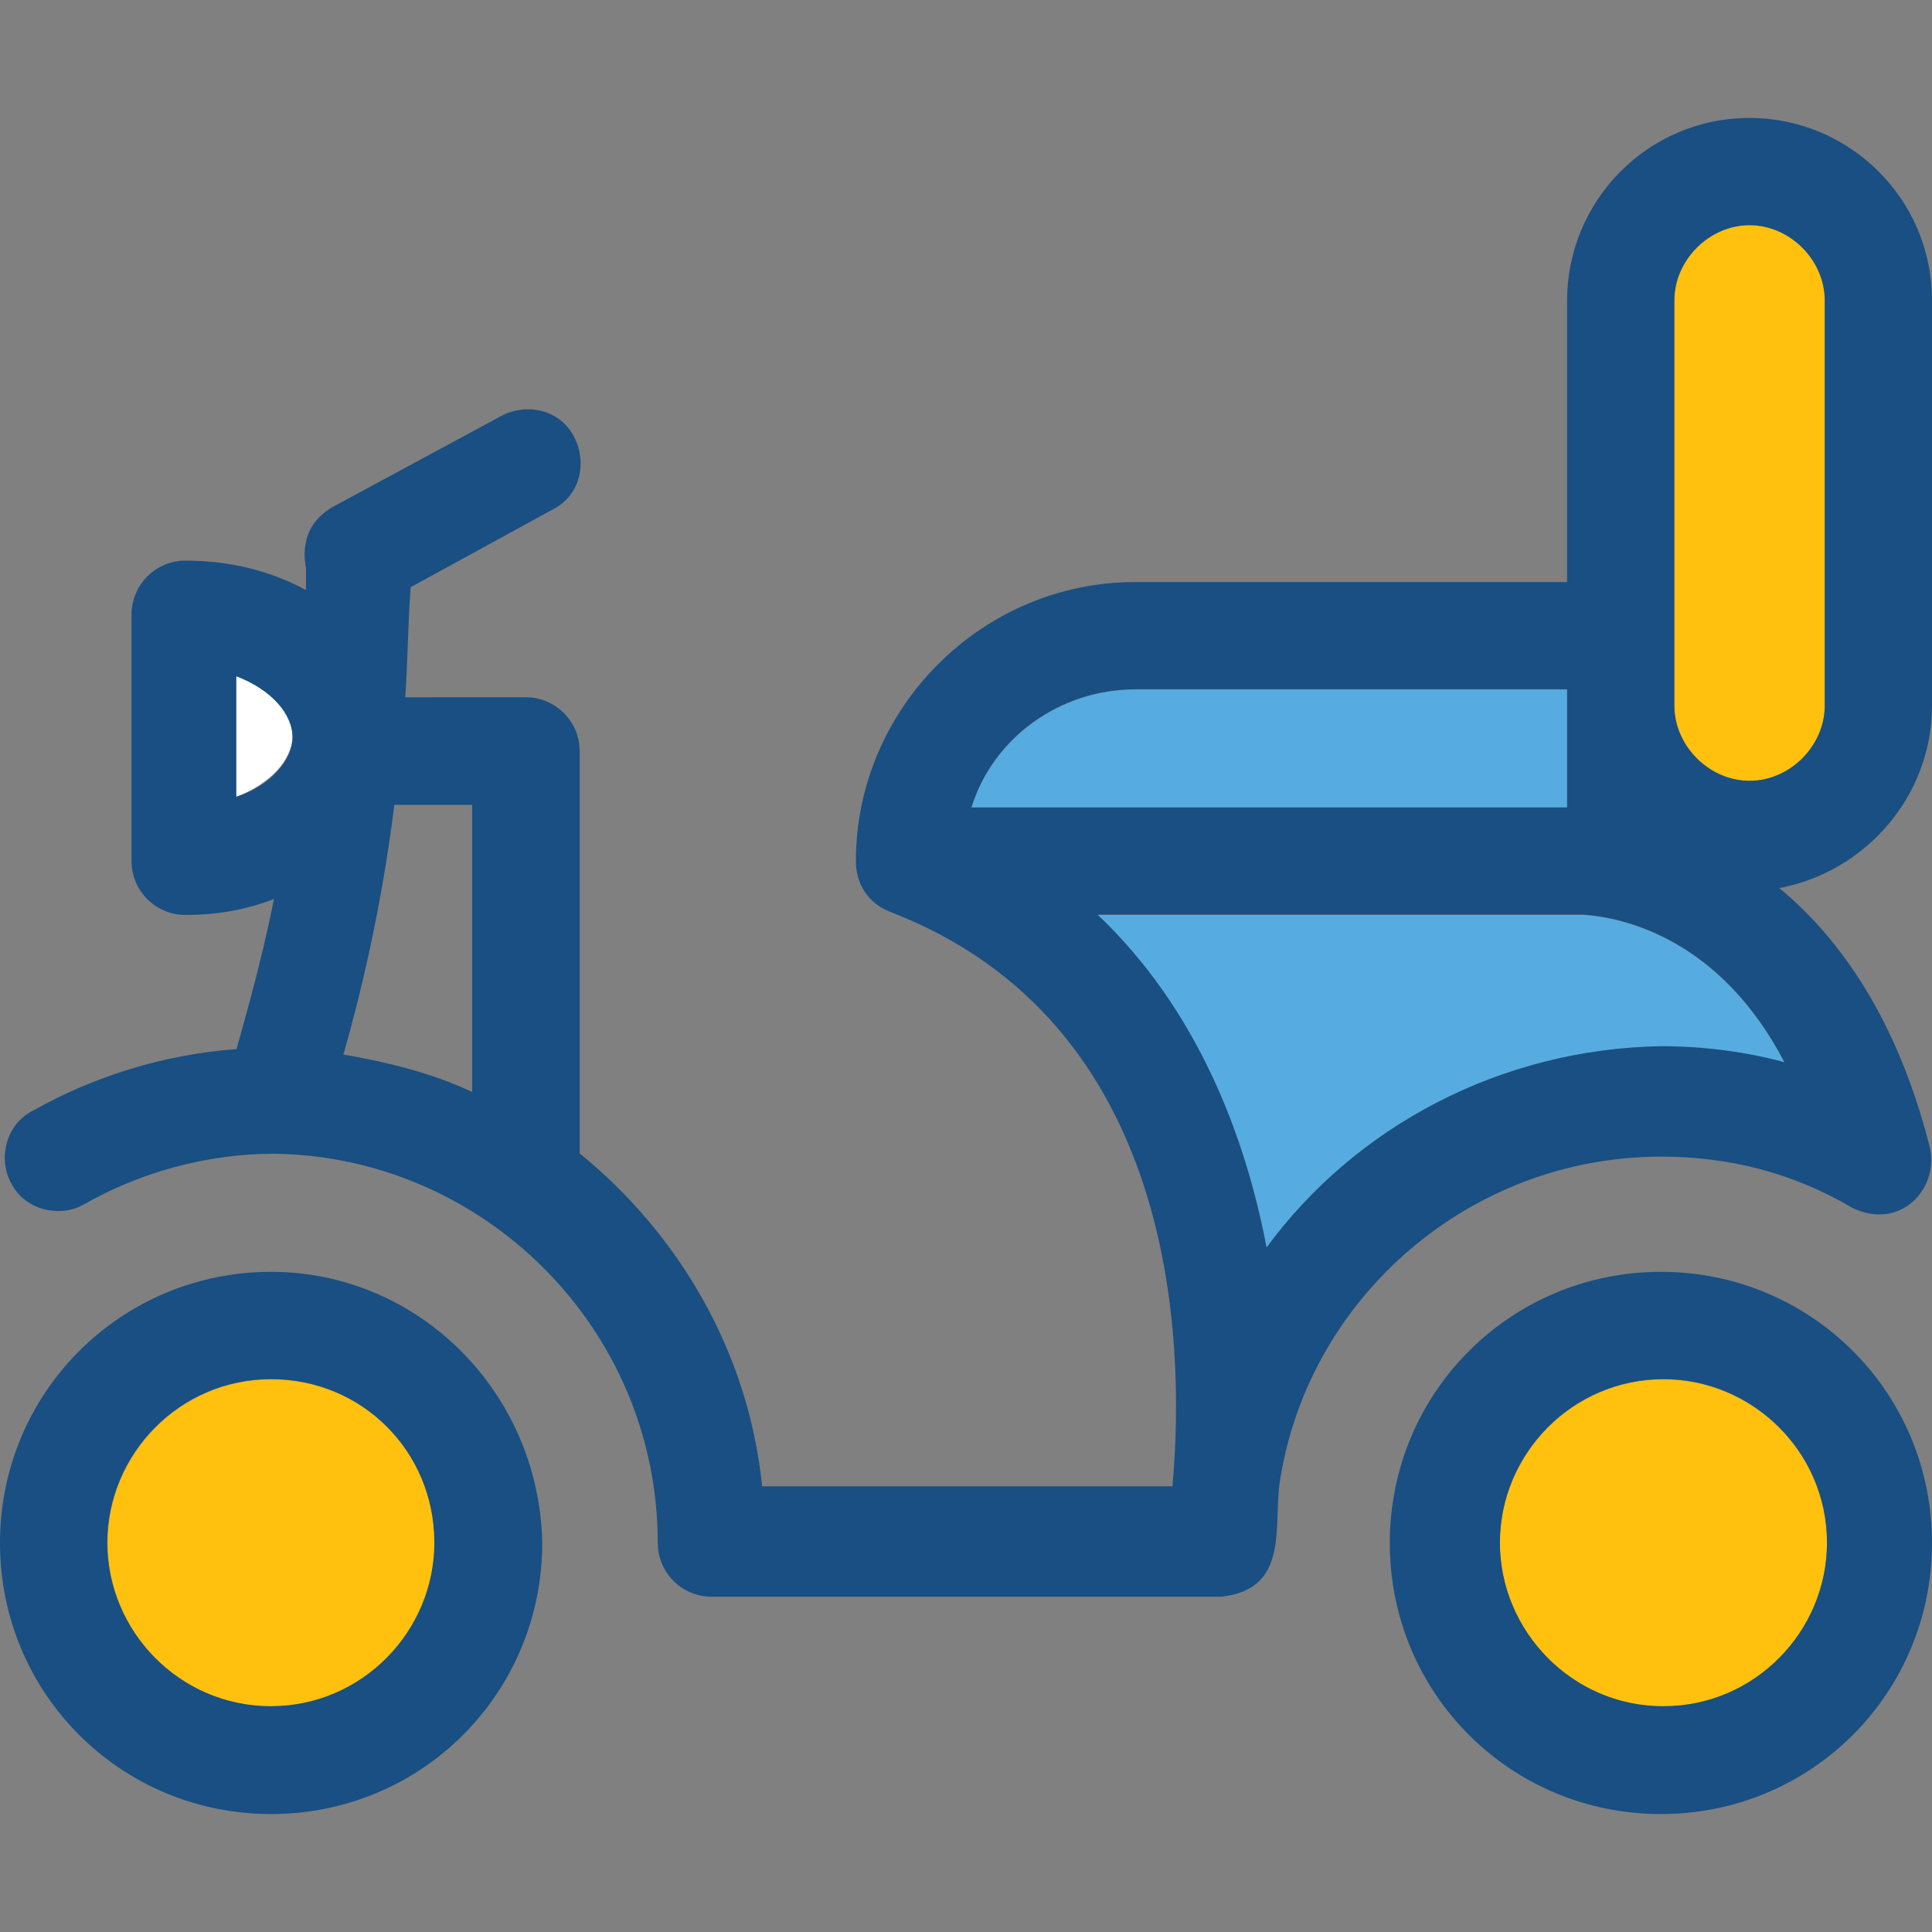
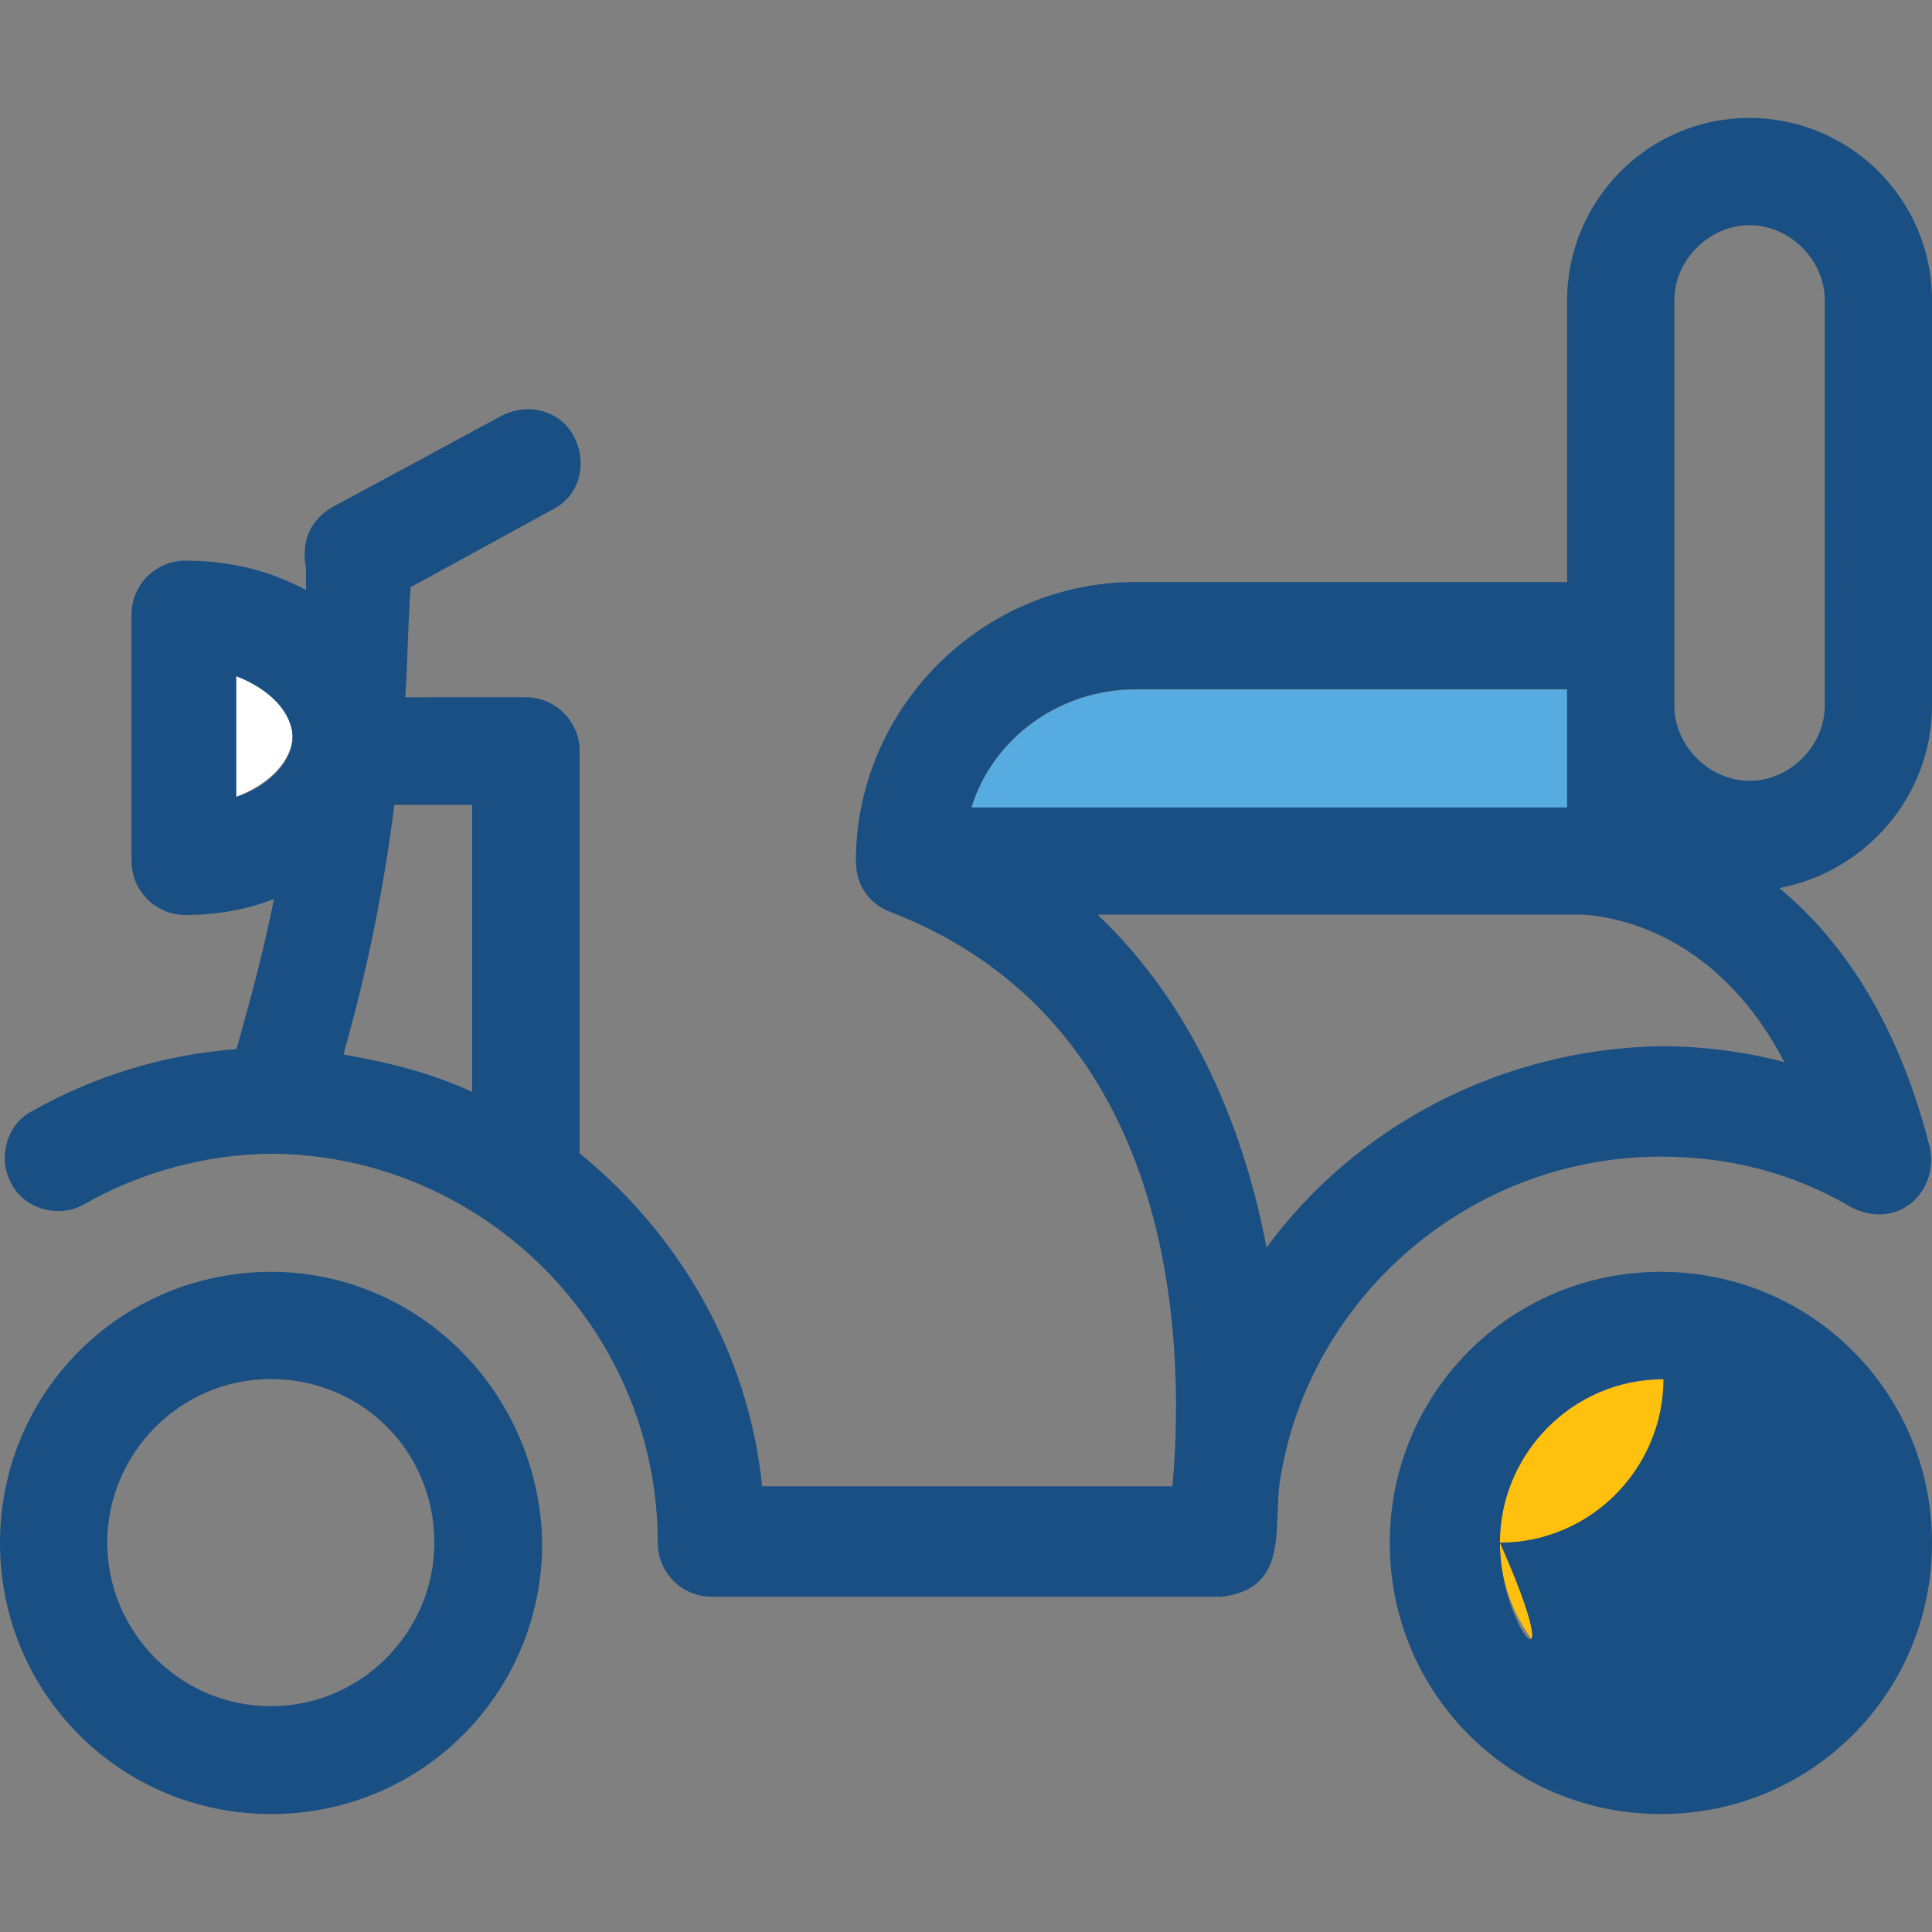
<svg xmlns="http://www.w3.org/2000/svg" version="1.1" id="Layer_1" x="0px" y="0px" viewBox="0 0 390.206 390.206" style="enable-background:new 0 0 390.206 390.206;" xml:space="preserve">
  <rect x="0" y="0" width="390.206" height="390.206" fill="#808080" stroke="none" />
  <path style="fill:#FFC10D;" d="M302.933,311.628c0-17.907,14.61-33.034,33.034-33.034c17.907,0,33.034,14.61,33.034,33.034  c0,17.907-14.61,33.034-33.034,33.034C317.608,344.663,302.933,329.471,302.933,311.628z" />
  <g>
-     <path style="fill:#56ACE0;" d="M335.451,211.362c-32.517,0.517-61.802,16.226-79.644,40.663   c-4.331-22.756-14.093-48.226-34.133-67.232h98.069c8.145,0.517,27.669,4.848,40.663,29.802   C352.259,212.396,343.596,211.362,335.451,211.362z" />
    <path style="fill:#56ACE0;" d="M316.509,139.281v23.855H196.202c4.331-14.093,17.907-23.855,33.034-23.855H316.509z" />
  </g>
  <path style="fill:#FFFFFF;" d="M47.709,136.566v24.372c7.046-2.715,11.378-7.564,11.378-12.477  C59.087,144.129,54.756,139.216,47.709,136.566z" />
-   <path style="fill:#FFC10D;" d="M368.549,60.671v81.842c0,8.145-7.046,15.192-15.192,15.192c-8.145,0-15.192-7.046-15.192-15.192  V60.671c0-8.145,7.046-15.192,15.192-15.192C361.503,45.479,368.549,52.525,368.549,60.671z" />
  <path style="fill:#194F82;" d="M390.206,142.513V60.671c0-20.622-16.808-36.848-36.848-36.848  c-20.622,0-36.848,16.808-36.848,36.848v56.889h-87.273c-30.901,0-56.372,25.471-56.372,56.372c0,4.848,2.715,8.663,7.046,10.279  l0,0c57.471,22.238,59.604,85.657,56.889,115.976h-82.877c-2.715-27.087-16.808-50.941-36.848-67.232v-81.261  c0-5.947-4.848-10.861-10.861-10.861H81.842c0.517-7.046,0.517-14.61,1.099-22.238l28.703-15.709  c5.43-2.715,7.046-9.244,4.331-14.61s-9.244-7.046-14.61-4.331l-34.133,18.424c-7.564,4.331-5.43,11.895-5.43,12.477  c0,1.616,0,2.715,0,4.331c-7.046-3.814-15.192-5.947-24.372-5.947c-5.947,0-10.861,4.848-10.861,10.861v49.842  c0,5.947,4.848,10.861,10.861,10.861c6.529,0,12.477-1.099,17.907-3.232c-2.715,13.576-5.947,24.372-7.564,30.319  c-14.61,1.099-28.703,5.43-41.18,12.477c-5.43,2.715-7.046,9.762-4.331,14.61c2.715,5.43,9.762,7.046,14.61,4.331  c11.378-6.529,24.954-10.279,38.465-10.279c42.279,0.517,77.511,35.232,77.511,78.61c0,5.947,4.848,10.861,10.861,10.861h102.982  c14.093-1.616,10.279-14.61,11.895-23.855c5.947-36.848,38.465-65.034,76.929-65.034c13.576,0,26.57,3.232,38.465,10.279  c9.762,4.848,17.907-3.814,15.709-12.477c-6.529-25.471-17.907-41.762-30.319-52.04C376.63,176.129,390.206,160.937,390.206,142.513  z M47.709,160.937v-24.372c7.046,2.715,11.378,7.564,11.378,12.477C59.087,153.309,54.756,158.739,47.709,160.937z M95.354,220.541  c-8.145-3.814-16.808-5.947-25.988-7.564c3.232-11.378,7.564-28.703,10.279-50.424h15.709V220.541z M255.806,251.96  c-4.331-22.756-14.093-48.226-34.133-67.232l0,0h98.069c8.145,0.517,27.669,4.848,40.663,29.802  c-8.145-2.198-16.808-3.232-24.954-3.232C302.933,211.879,273.713,227.588,255.806,251.96z M316.509,139.216v23.855H196.202  c4.331-14.093,17.907-23.855,33.034-23.855H316.509z M368.549,142.513c0,8.145-7.046,15.192-15.192,15.192  c-8.145,0-15.192-7.046-15.192-15.192V60.671c0-8.145,7.046-15.192,15.192-15.192c8.145,0,15.192,7.046,15.192,15.192V142.513z" />
-   <path style="fill:#FFC10D;" d="M87.79,311.628c0,17.907-14.61,33.034-33.034,33.034s-33.034-15.192-33.034-33.034  c0-17.907,14.61-33.034,33.034-33.034C73.18,278.529,87.79,293.139,87.79,311.628z" />
  <g>
    <path style="fill:#194F82;" d="M54.756,256.873C24.436,256.873,0,281.244,0,311.628s24.372,54.756,54.756,54.756   s54.756-24.372,54.756-54.756C108.929,281.244,84.558,256.873,54.756,256.873z M21.657,311.564   c0-17.907,14.61-33.034,33.034-33.034s33.034,14.61,33.034,33.034c0,17.907-14.61,33.034-33.034,33.034   S21.657,329.471,21.657,311.564z" />
-     <path style="fill:#194F82;" d="M335.451,256.873c-30.319,0-54.756,24.372-54.756,54.756s24.372,54.756,54.756,54.756   c30.384,0,54.756-24.372,54.756-54.756S365.834,256.873,335.451,256.873z M302.933,311.564c0-17.907,14.61-33.034,33.034-33.034   c17.907,0,33.034,14.61,33.034,33.034c0,17.907-14.61,33.034-33.034,33.034C317.608,344.663,302.933,329.471,302.933,311.564z" />
+     <path style="fill:#194F82;" d="M335.451,256.873c-30.319,0-54.756,24.372-54.756,54.756s24.372,54.756,54.756,54.756   c30.384,0,54.756-24.372,54.756-54.756S365.834,256.873,335.451,256.873z M302.933,311.564c0-17.907,14.61-33.034,33.034-33.034   c0,17.907-14.61,33.034-33.034,33.034C317.608,344.663,302.933,329.471,302.933,311.564z" />
  </g>
  <g>
</g>
  <g>
</g>
  <g>
</g>
  <g>
</g>
  <g>
</g>
  <g>
</g>
  <g>
</g>
  <g>
</g>
  <g>
</g>
  <g>
</g>
  <g>
</g>
  <g>
</g>
  <g>
</g>
  <g>
</g>
  <g>
</g>
</svg>